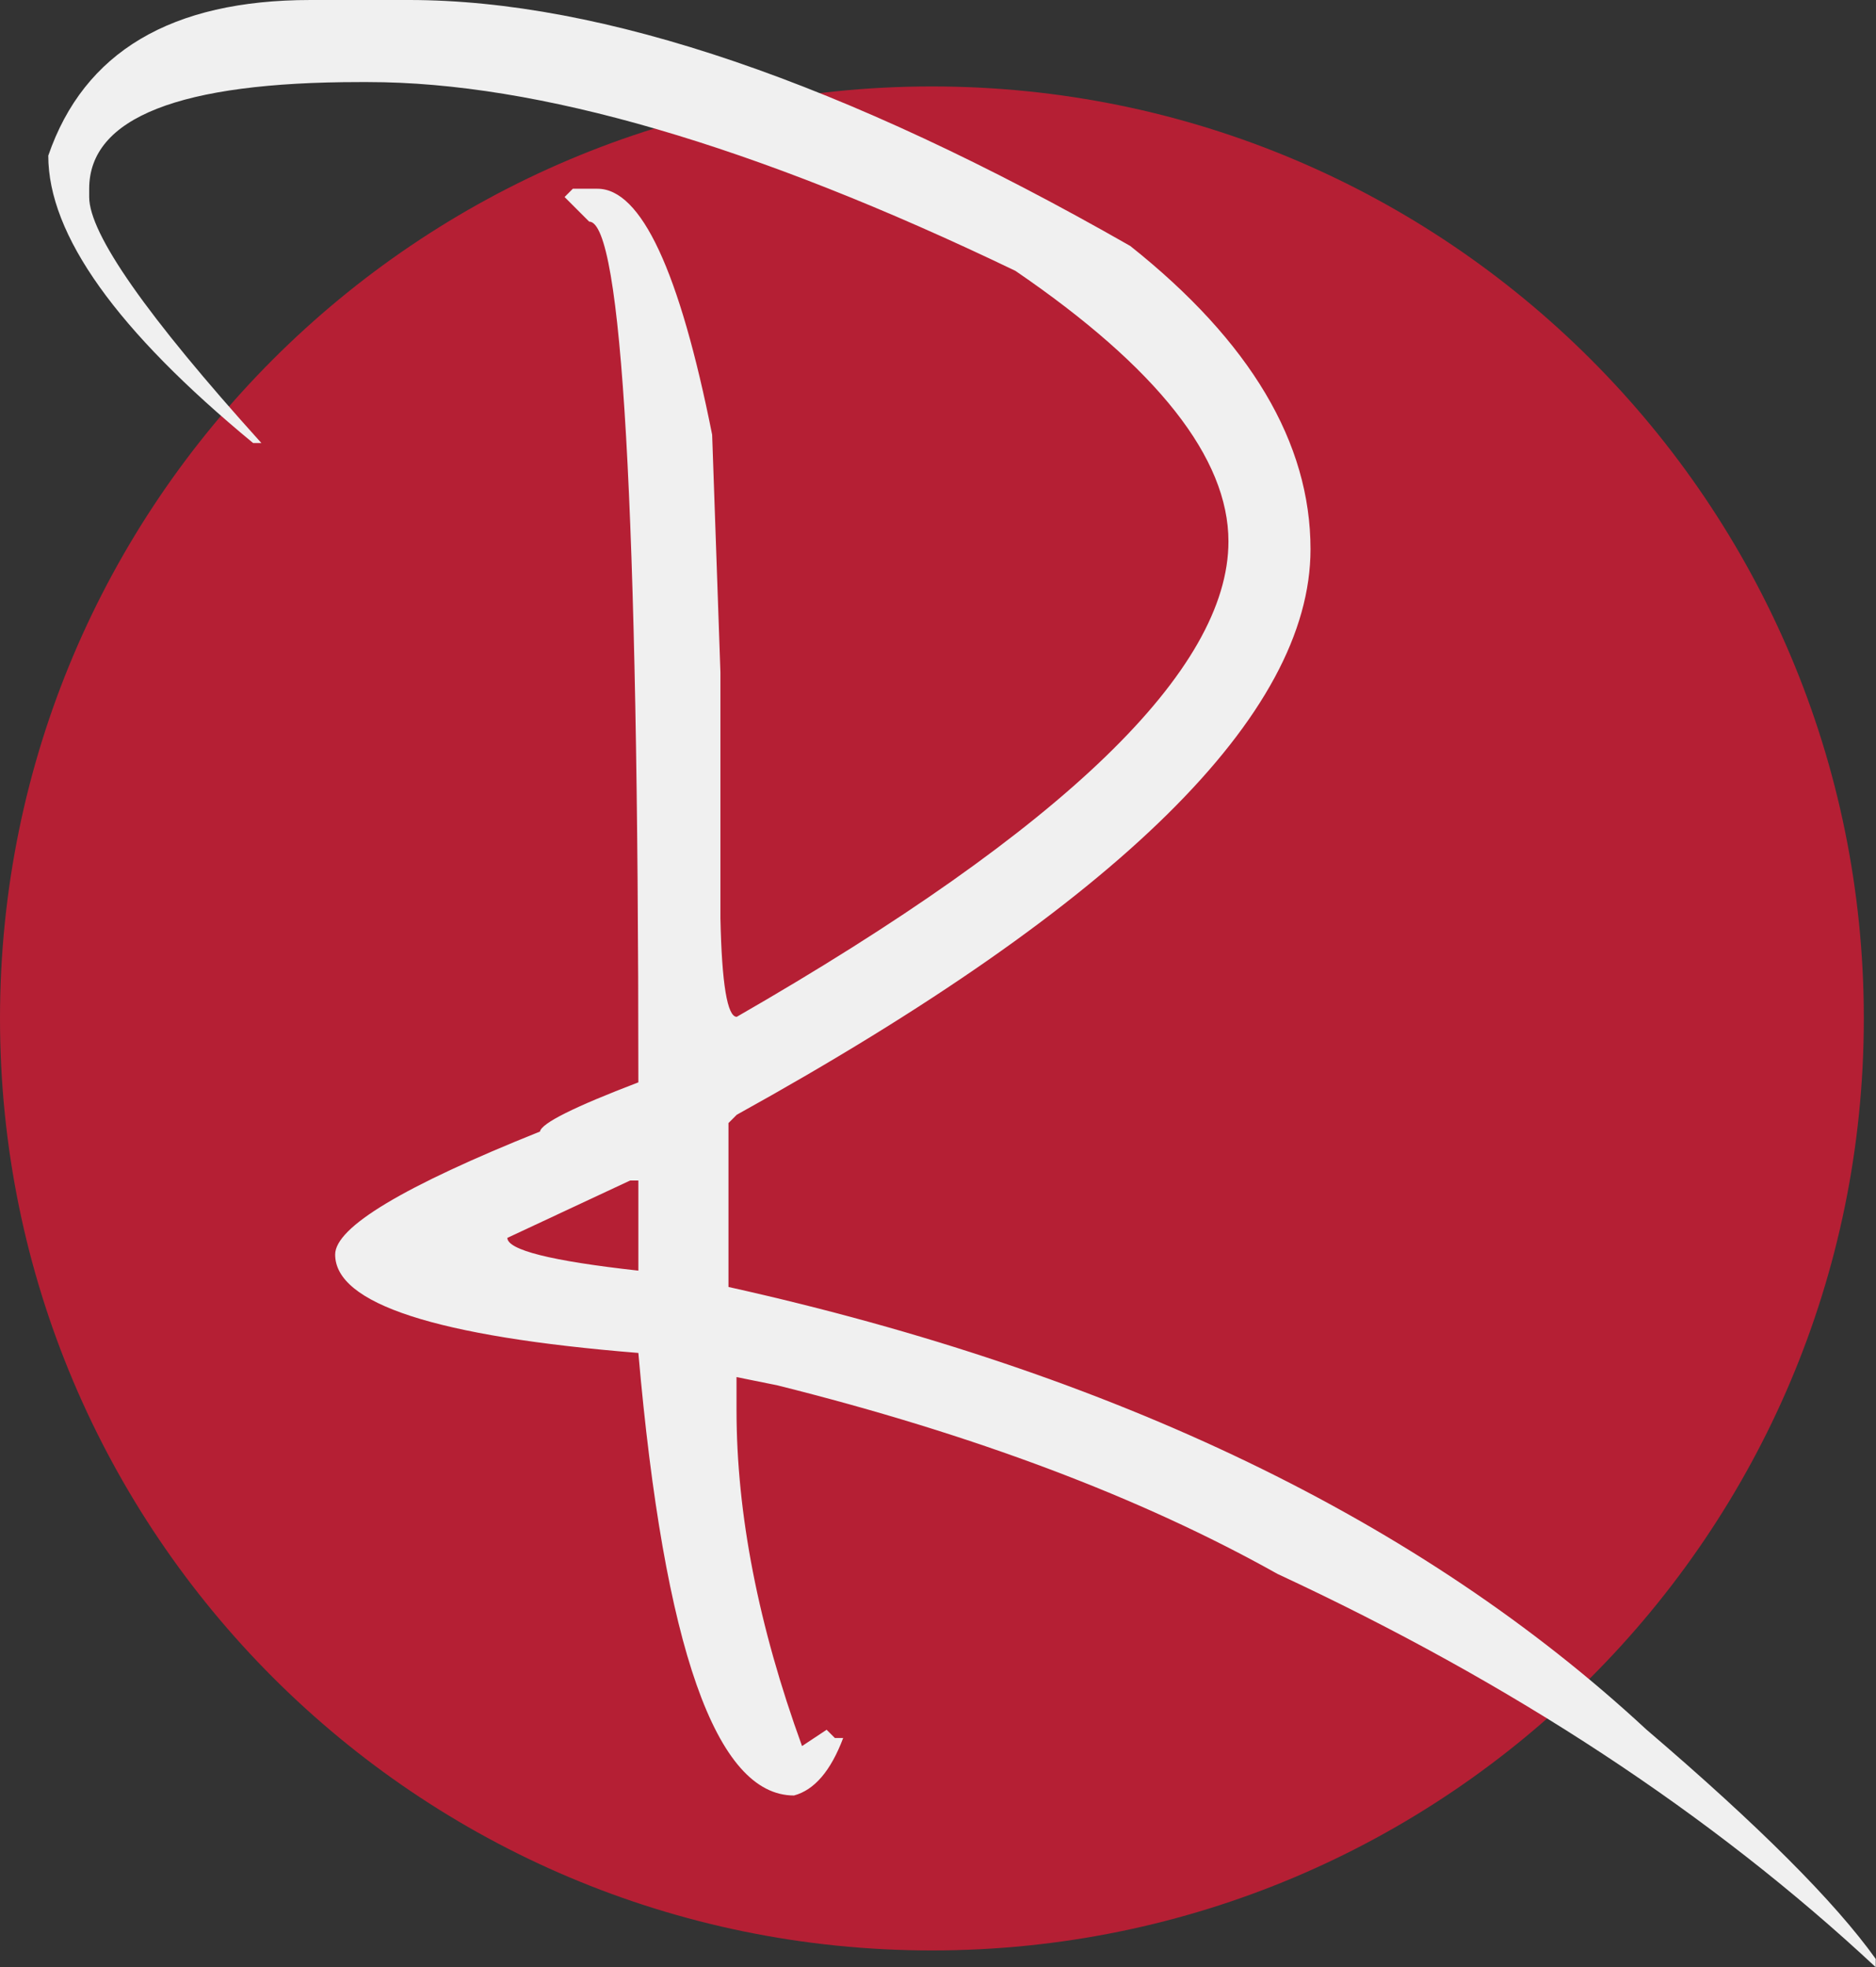
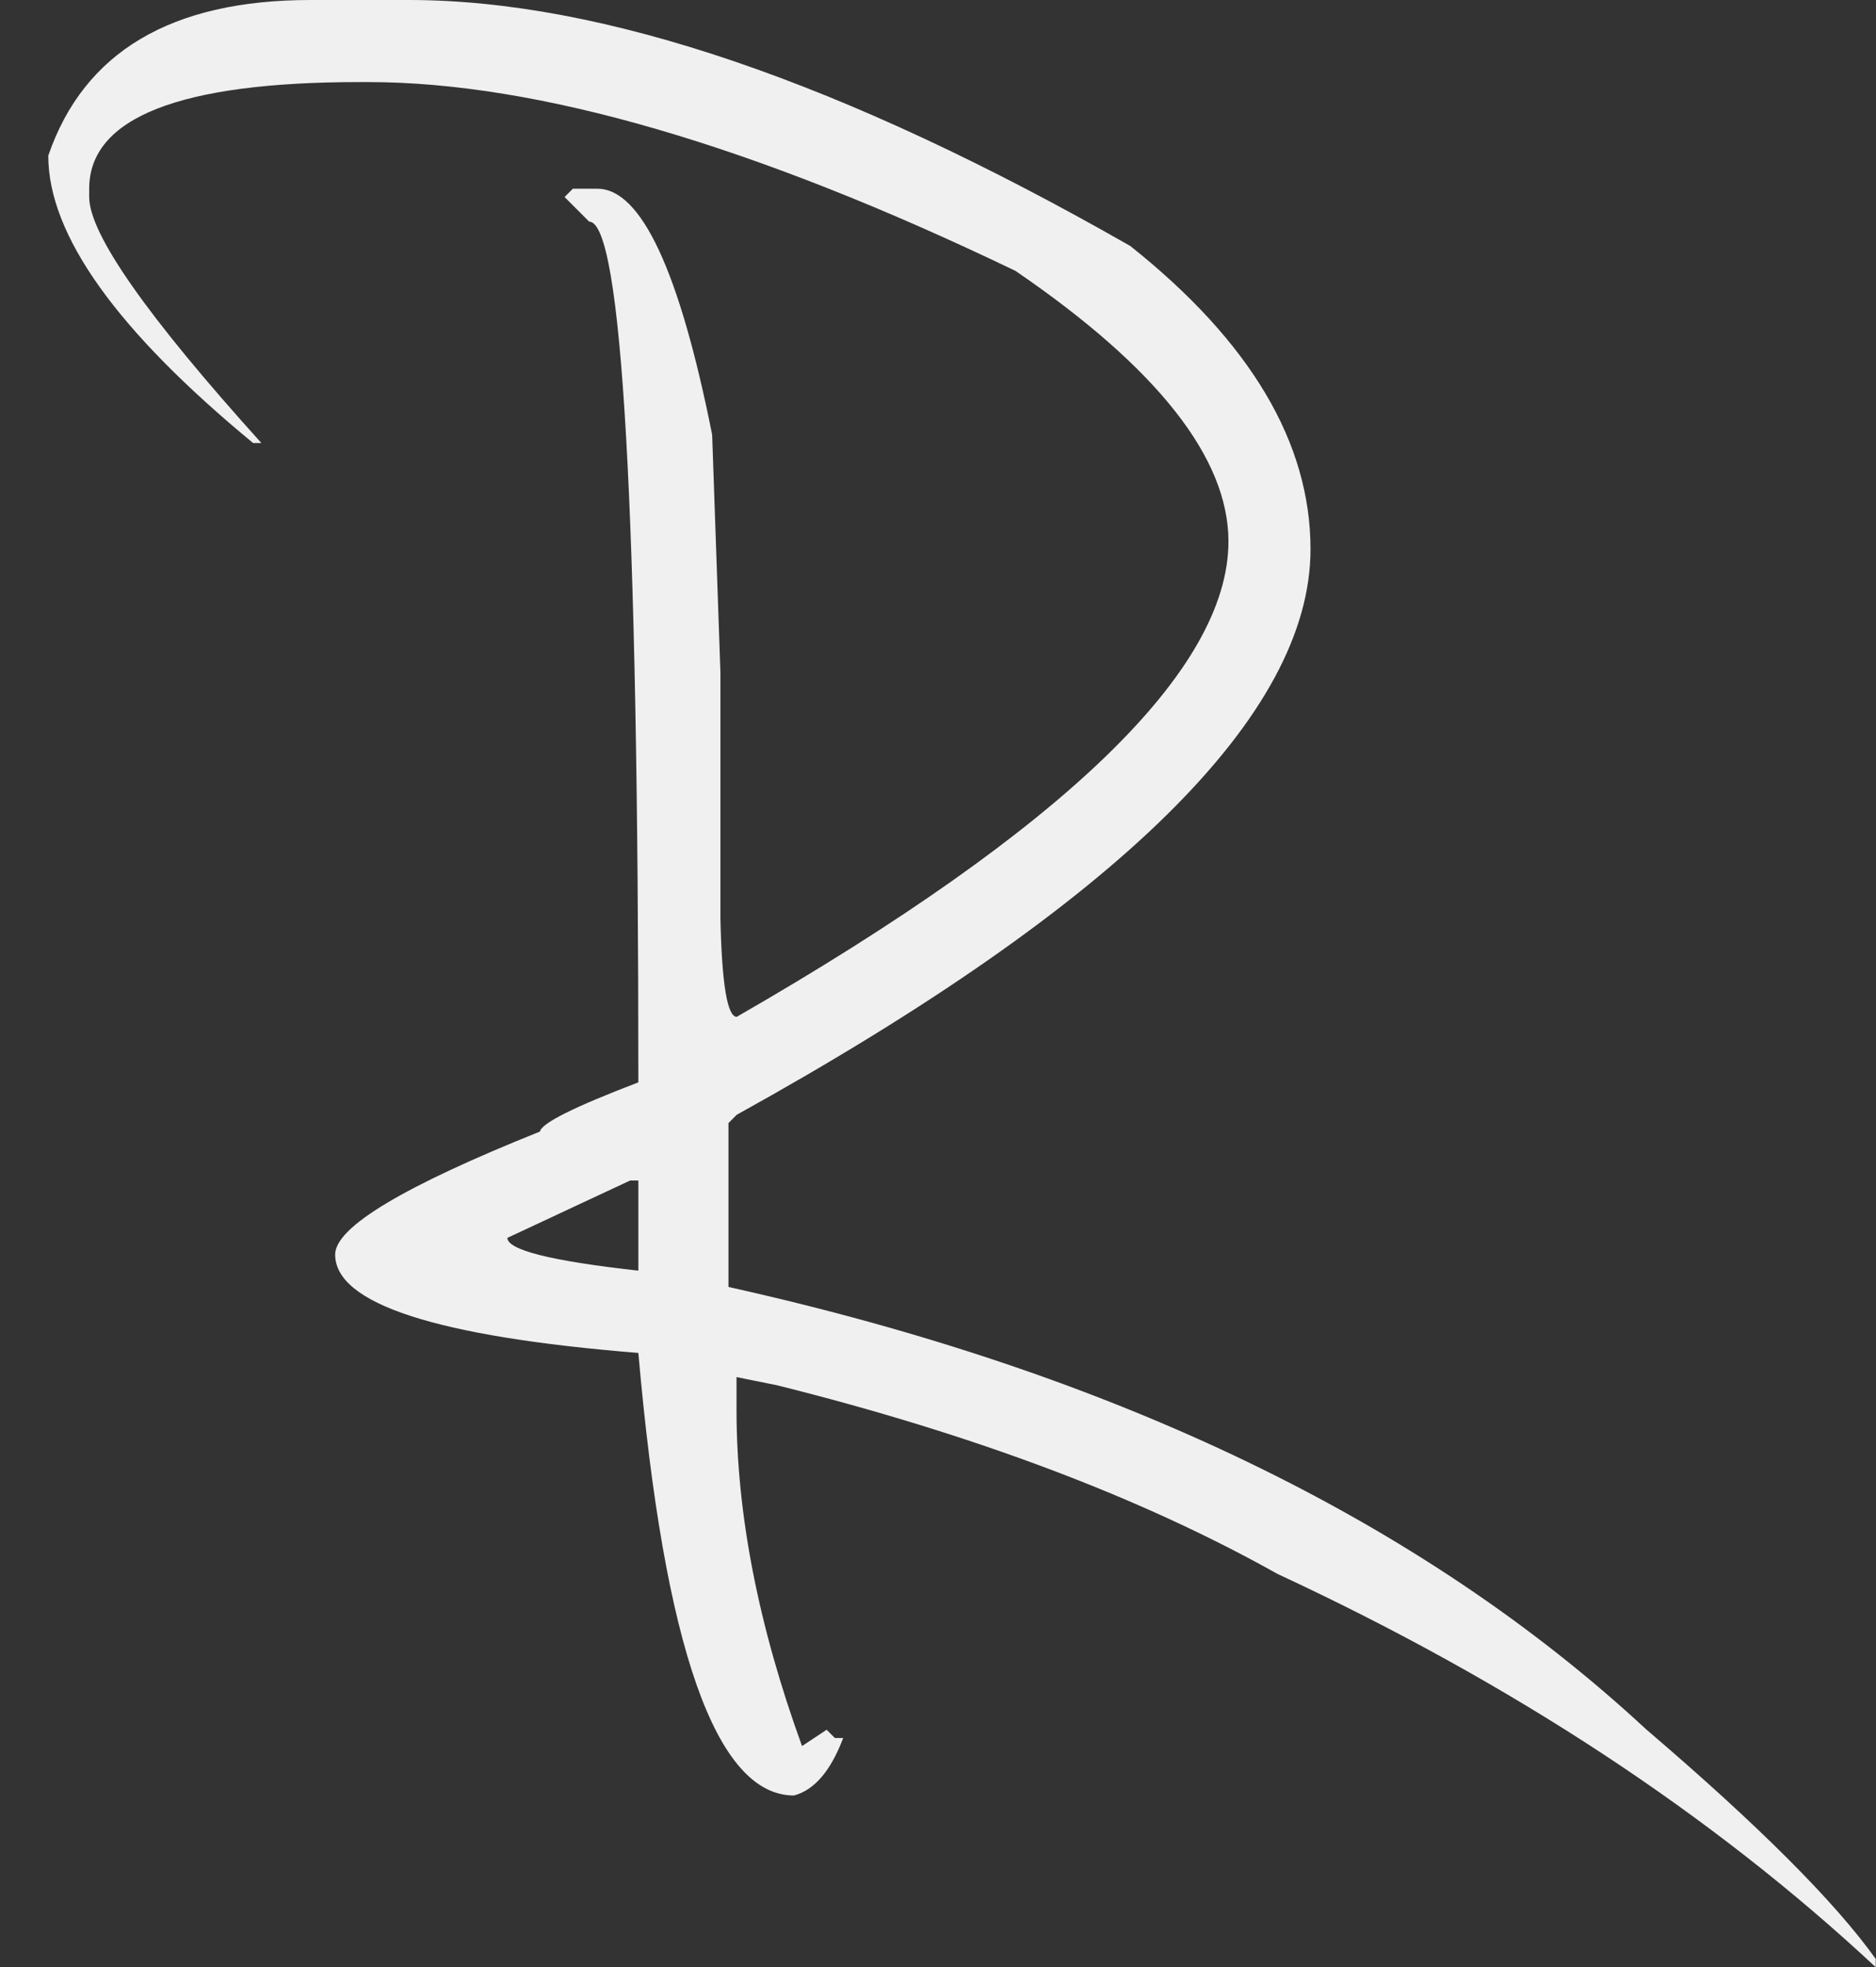
<svg xmlns="http://www.w3.org/2000/svg" id="Layer_2" viewBox="0 0 81.61 85.57">
  <rect x="0" y="0" width="81.61" height="85.57" fill="#333333" stroke="none" />
  <defs>
    <style>.cls-1{fill:#f0f0f0;}.cls-1,.cls-2{stroke-width:0px;}.cls-2{fill:#b51f34;}</style>
  </defs>
  <g id="Layer_1-2">
-     <path class="cls-2" d="M40.54,84.84c22.39,0,40.54-18.15,40.54-40.54S62.93,3.76,40.54,3.76,0,21.91,0,44.3s18.15,40.54,40.54,40.54" />
    <path class="cls-1" d="M13.51,0h4.28c8.44,0,18.9,3.57,31.38,10.7,5.23,4.16,7.84,8.56,7.84,13.19,0,7.19-8.32,15.39-24.96,24.6l-.36.36v7.13c16.82,3.74,30.13,10.16,39.93,19.25,4.87,4.16,8.2,7.49,9.98,9.98v.36c-7.13-6.65-15.81-12.36-26.03-17.11-5.94-3.33-13.19-6.06-21.75-8.2l-1.78-.36v1.43c0,4.52.95,9.39,2.85,14.62l1.07-.71.36.36h.36c-.54,1.43-1.25,2.26-2.14,2.5-3.39,0-5.65-6.42-6.77-19.25-8.79-.71-13.19-2.14-13.19-4.28,0-1.19,2.97-2.97,8.91-5.35.06-.36,1.48-1.07,4.28-2.14,0-24.96-.71-37.44-2.14-37.44l-1.07-1.07.36-.36h1.07c1.9,0,3.57,3.57,4.99,10.7l.36,10.34v10.7c.06,2.85.3,4.28.71,4.28,14.26-8.2,21.39-15.09,21.39-20.68,0-3.62-3.09-7.55-9.27-11.77C32.77,6.3,23.38,3.57,16.01,3.57h-.36c-7.84,0-11.77,1.55-11.77,4.64v.36c0,1.6,2.5,5.17,7.49,10.7h-.36C5.08,14.38,2.1,10.22,2.1,6.77,3.65,2.26,7.45,0,13.51,0ZM22.07,53.84c0,.53,1.9,1.01,5.7,1.43v-3.92h-.36l-5.35,2.5Z" />
  </g>
</svg>